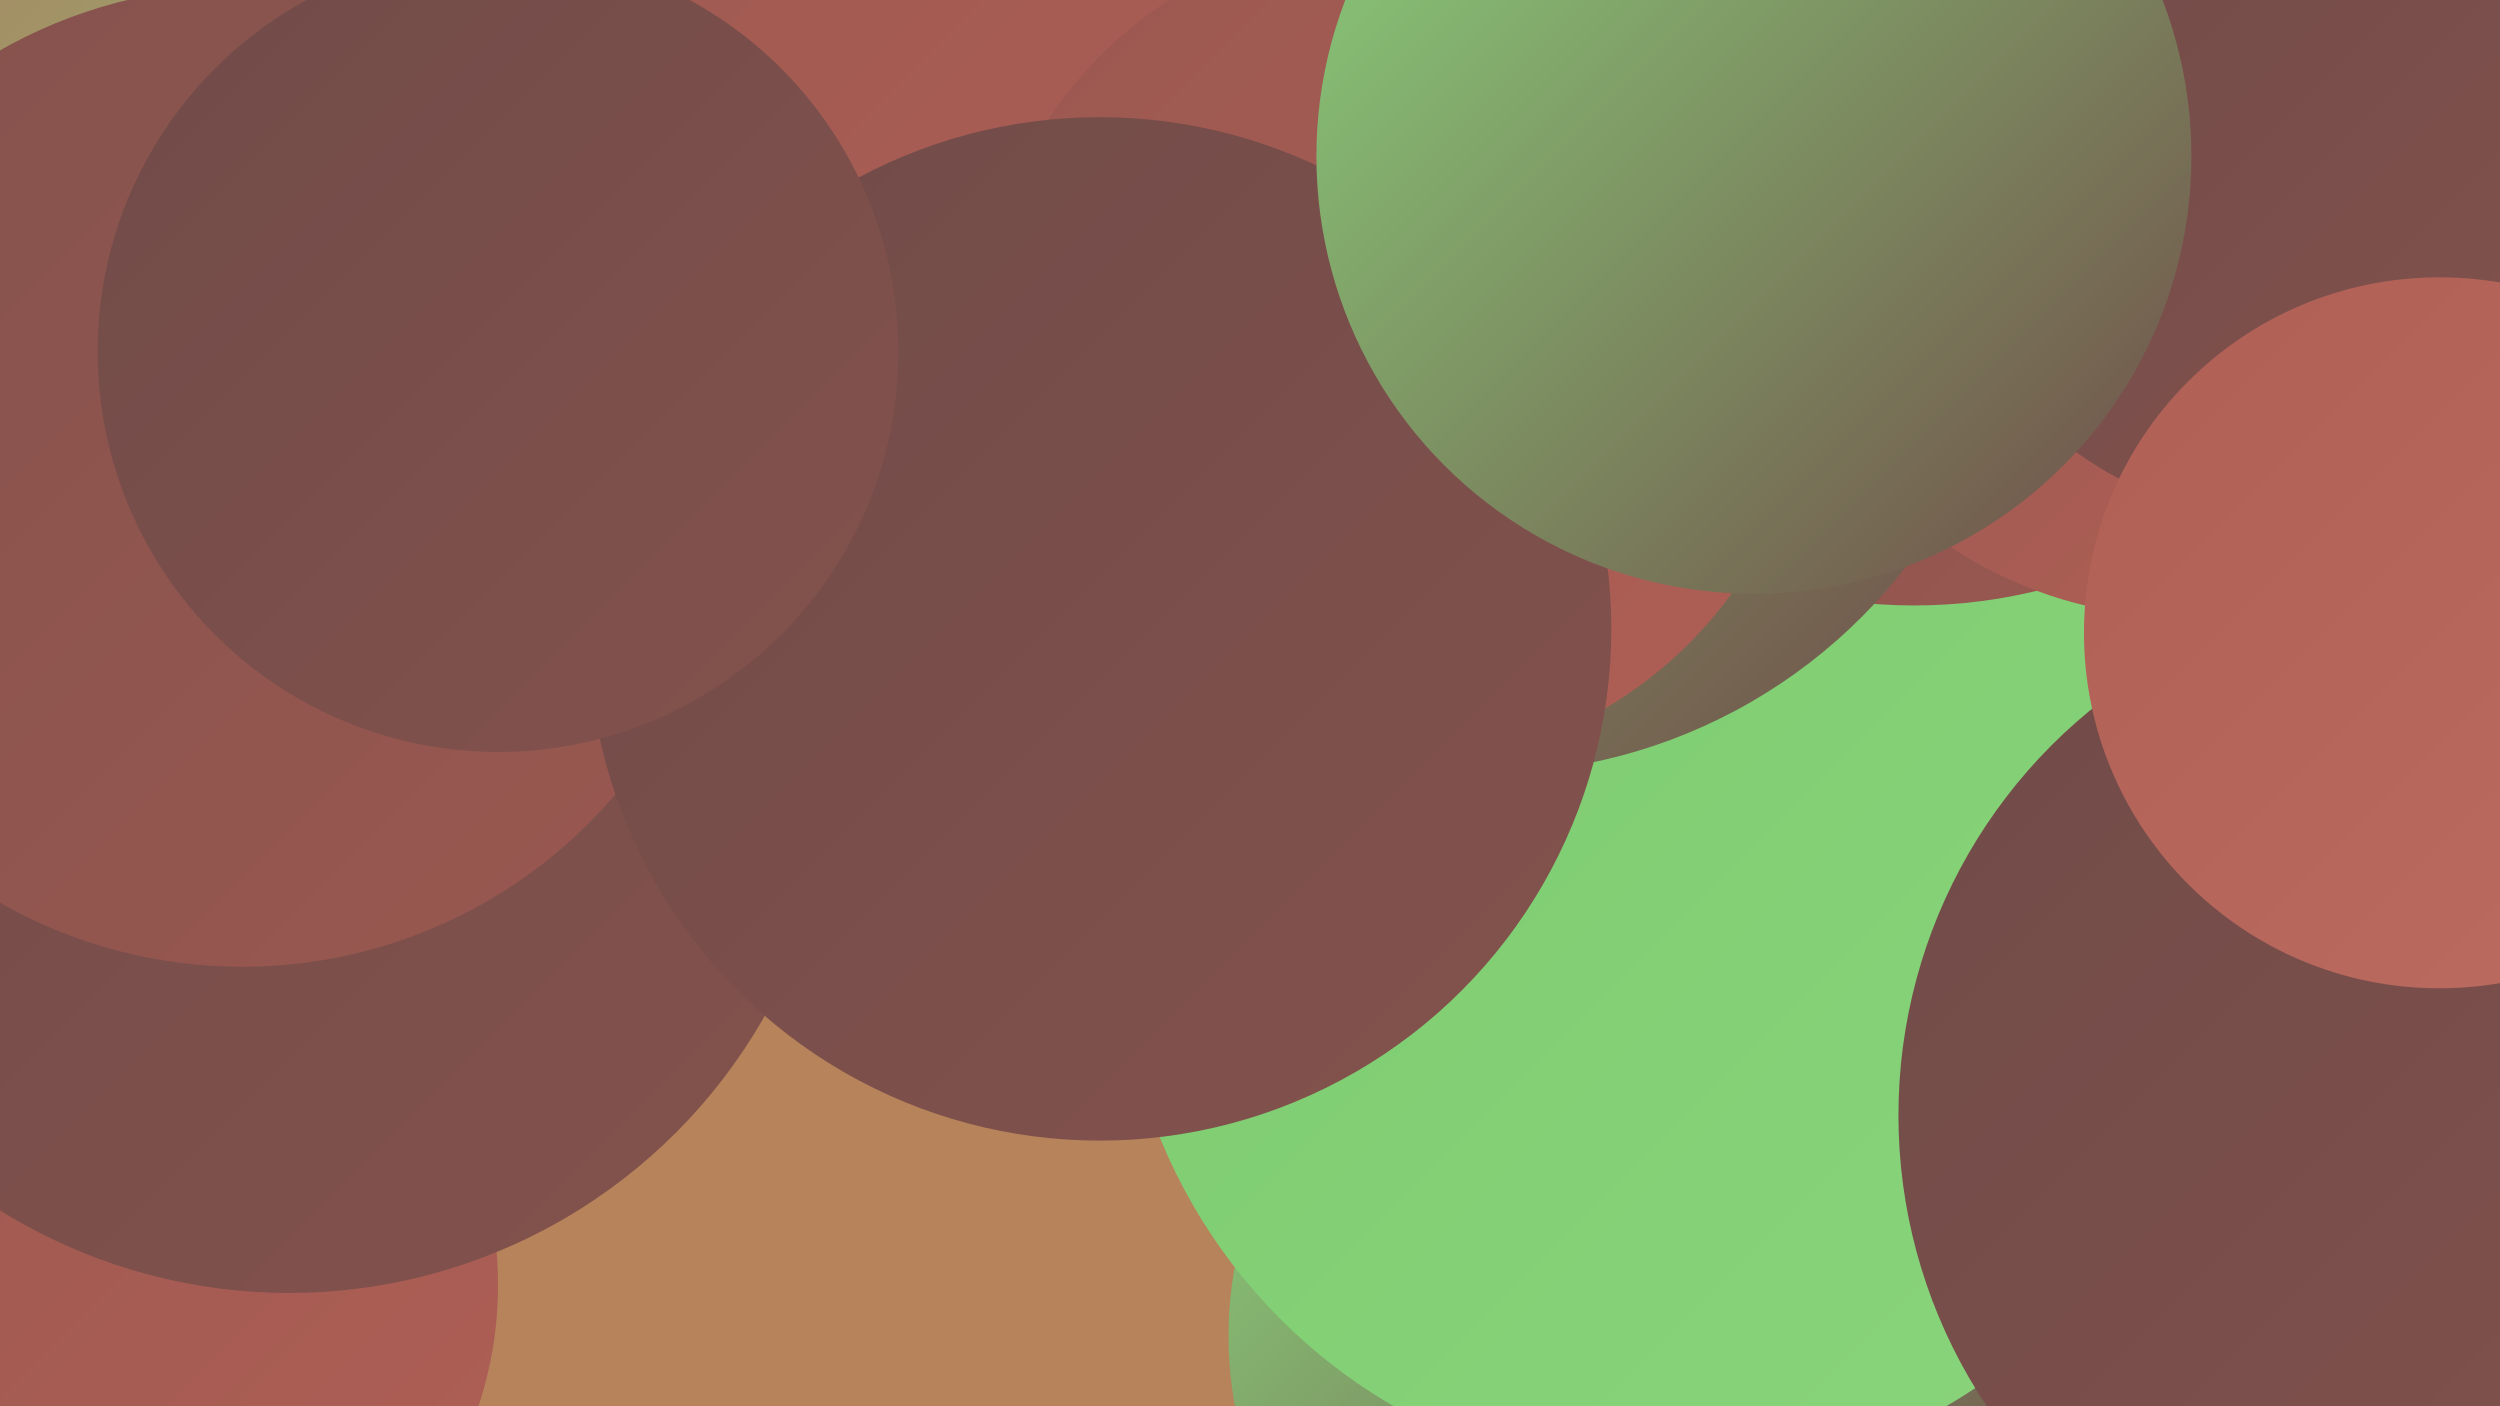
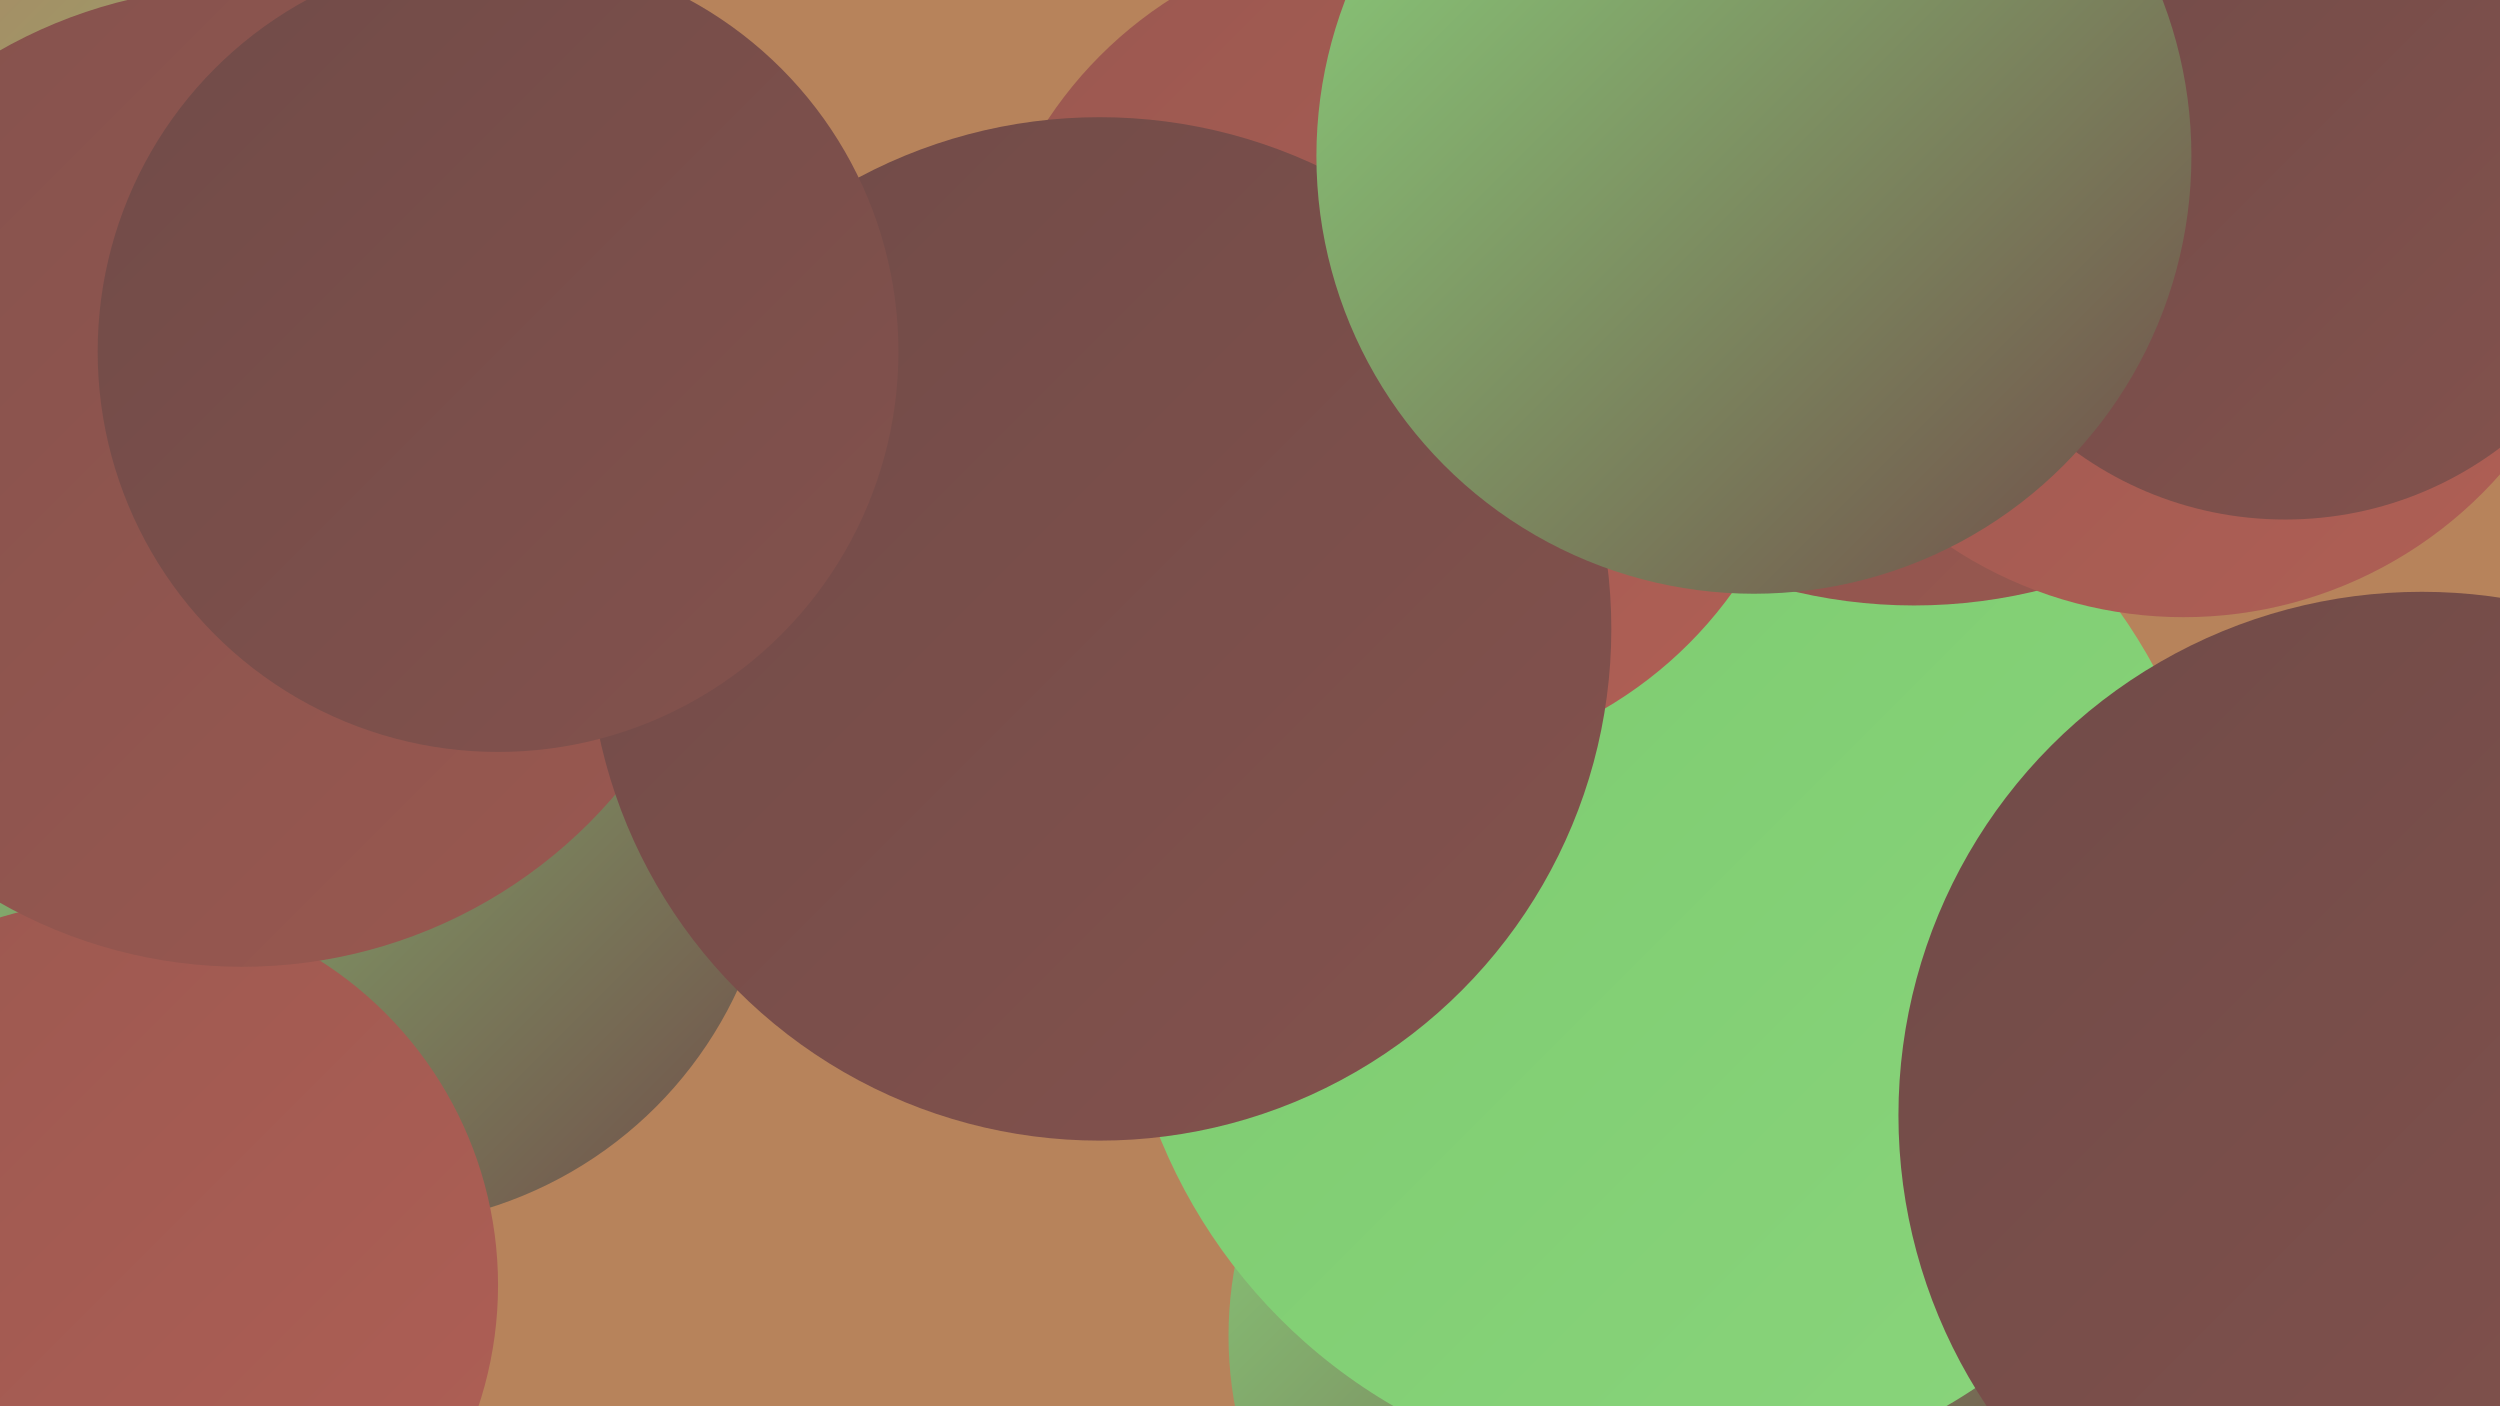
<svg xmlns="http://www.w3.org/2000/svg" width="1280" height="720">
  <defs>
    <linearGradient id="grad0" x1="0%" y1="0%" x2="100%" y2="100%">
      <stop offset="0%" style="stop-color:#704b48;stop-opacity:1" />
      <stop offset="100%" style="stop-color:#84524d;stop-opacity:1" />
    </linearGradient>
    <linearGradient id="grad1" x1="0%" y1="0%" x2="100%" y2="100%">
      <stop offset="0%" style="stop-color:#84524d;stop-opacity:1" />
      <stop offset="100%" style="stop-color:#9a5850;stop-opacity:1" />
    </linearGradient>
    <linearGradient id="grad2" x1="0%" y1="0%" x2="100%" y2="100%">
      <stop offset="0%" style="stop-color:#9a5850;stop-opacity:1" />
      <stop offset="100%" style="stop-color:#b05f55;stop-opacity:1" />
    </linearGradient>
    <linearGradient id="grad3" x1="0%" y1="0%" x2="100%" y2="100%">
      <stop offset="0%" style="stop-color:#b05f55;stop-opacity:1" />
      <stop offset="100%" style="stop-color:#bd6c61;stop-opacity:1" />
    </linearGradient>
    <linearGradient id="grad4" x1="0%" y1="0%" x2="100%" y2="100%">
      <stop offset="0%" style="stop-color:#bd6c61;stop-opacity:1" />
      <stop offset="100%" style="stop-color:#7bca6e;stop-opacity:1" />
    </linearGradient>
    <linearGradient id="grad5" x1="0%" y1="0%" x2="100%" y2="100%">
      <stop offset="0%" style="stop-color:#7bca6e;stop-opacity:1" />
      <stop offset="100%" style="stop-color:#8ad57c;stop-opacity:1" />
    </linearGradient>
    <linearGradient id="grad6" x1="0%" y1="0%" x2="100%" y2="100%">
      <stop offset="0%" style="stop-color:#8ad57c;stop-opacity:1" />
      <stop offset="100%" style="stop-color:#704b48;stop-opacity:1" />
    </linearGradient>
  </defs>
  <rect width="1280" height="720" fill="#b7835b" />
  <circle cx="866" cy="281" r="214" fill="url(#grad4)" />
  <circle cx="188" cy="419" r="209" fill="url(#grad6)" />
  <circle cx="79" cy="50" r="262" fill="url(#grad4)" />
  <circle cx="58" cy="658" r="197" fill="url(#grad2)" />
  <circle cx="826" cy="684" r="197" fill="url(#grad6)" />
  <circle cx="855" cy="476" r="282" fill="url(#grad5)" />
  <circle cx="980" cy="43" r="267" fill="url(#grad1)" />
-   <circle cx="760" cy="123" r="273" fill="url(#grad6)" />
  <circle cx="1118" cy="100" r="216" fill="url(#grad2)" />
  <circle cx="1240" cy="571" r="268" fill="url(#grad0)" />
-   <circle cx="630" cy="125" r="225" fill="url(#grad2)" />
-   <circle cx="497" cy="5" r="260" fill="url(#grad2)" />
-   <circle cx="148" cy="382" r="280" fill="url(#grad0)" />
  <circle cx="124" cy="244" r="251" fill="url(#grad1)" />
  <circle cx="714" cy="179" r="213" fill="url(#grad2)" />
  <circle cx="563" cy="322" r="262" fill="url(#grad0)" />
  <circle cx="1170" cy="83" r="183" fill="url(#grad0)" />
  <circle cx="898" cy="80" r="224" fill="url(#grad6)" />
-   <circle cx="1249" cy="324" r="182" fill="url(#grad3)" />
  <circle cx="255" cy="180" r="205" fill="url(#grad0)" />
</svg>